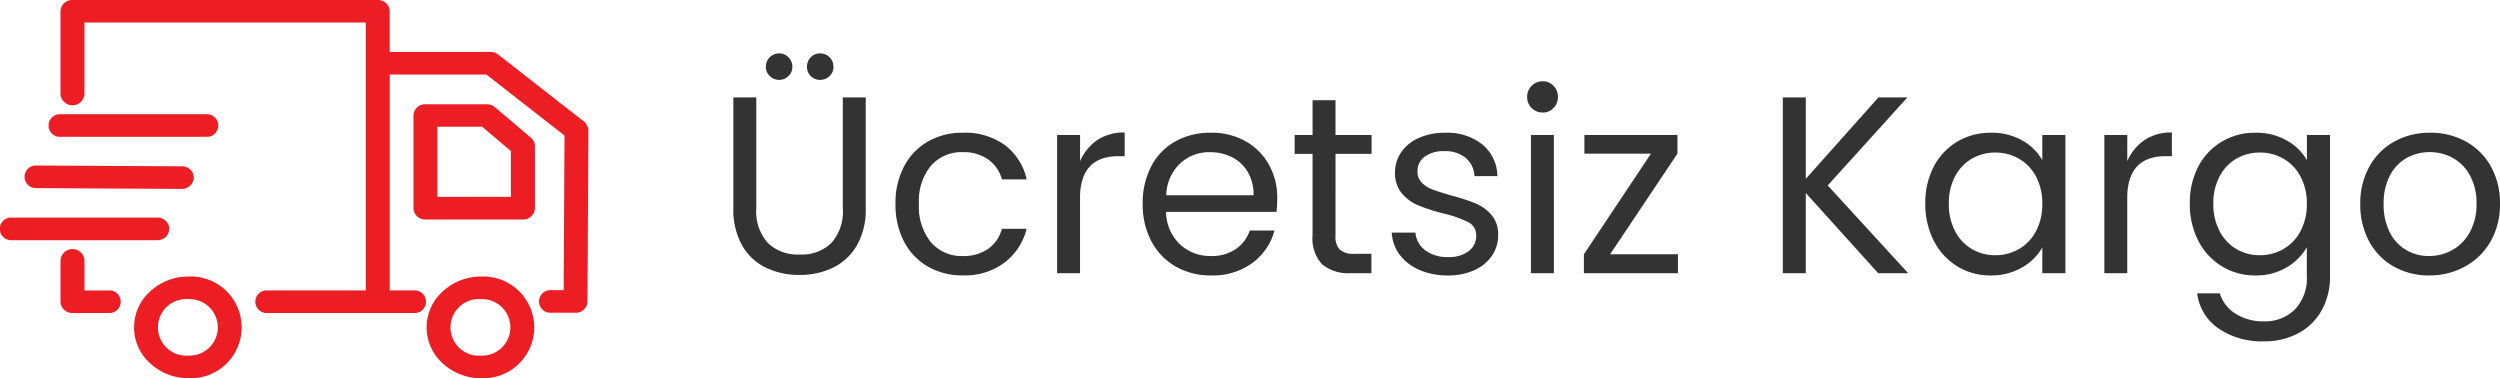
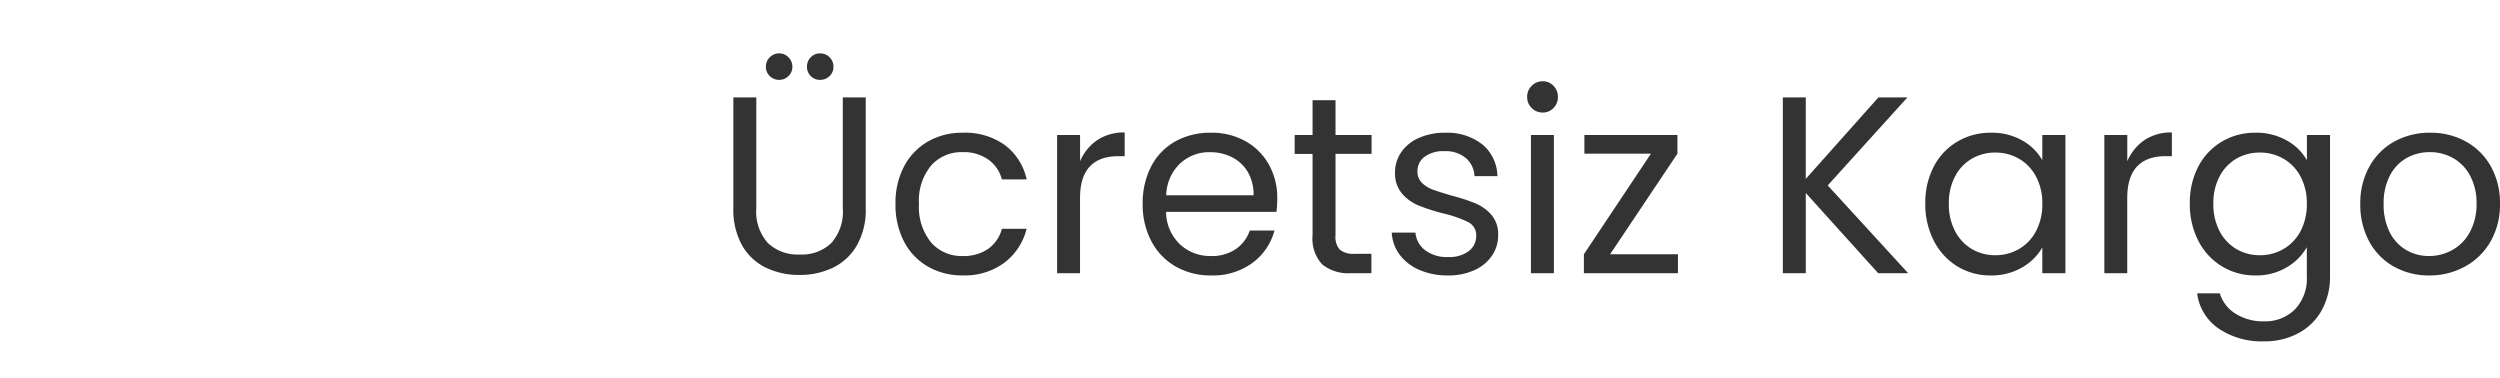
<svg xmlns="http://www.w3.org/2000/svg" width="118.973" height="18" viewBox="0 0 118.973 18">
  <g id="icon-btn-6" transform="translate(-8.121 -5)">
    <g id="Group_84" data-name="Group 84" transform="translate(42.121 6)">
      <g id="Group_87" data-name="Group 87" transform="translate(0 0)">
        <path id="Path_3577" data-name="Path 3577" d="M1.992-8.364v5.28a2.228,2.228,0,0,0,.552,1.65,2.056,2.056,0,0,0,1.512.546,2.035,2.035,0,0,0,1.506-.546,2.243,2.243,0,0,0,.546-1.65v-5.28H7.2v5.28a3.415,3.415,0,0,1-.42,1.758A2.636,2.636,0,0,1,5.646-.264a3.608,3.608,0,0,1-1.6.348,3.608,3.608,0,0,1-1.6-.348A2.6,2.6,0,0,1,1.314-1.326,3.455,3.455,0,0,1,.9-3.084v-5.28ZM3.084-9.2a.623.623,0,0,1-.45-.18.593.593,0,0,1-.186-.444.613.613,0,0,1,.186-.45.613.613,0,0,1,.45-.186.6.6,0,0,1,.438.186.613.613,0,0,1,.186.45.593.593,0,0,1-.186.444A.609.609,0,0,1,3.084-9.2Zm1.944,0a.6.6,0,0,1-.444-.18.6.6,0,0,1-.18-.444.623.623,0,0,1,.18-.45.593.593,0,0,1,.444-.186.613.613,0,0,1,.45.186.613.613,0,0,1,.186.45.593.593,0,0,1-.186.444A.623.623,0,0,1,5.028-9.2ZM8.616-3.3a3.72,3.72,0,0,1,.408-1.782,2.935,2.935,0,0,1,1.134-1.182,3.258,3.258,0,0,1,1.662-.42,3.245,3.245,0,0,1,2,.588,2.775,2.775,0,0,1,1.038,1.632H13.68a1.689,1.689,0,0,0-.654-.948A2.018,2.018,0,0,0,11.82-5.76a1.934,1.934,0,0,0-1.512.642A2.63,2.63,0,0,0,9.732-3.3a2.673,2.673,0,0,0,.576,1.836,1.926,1.926,0,0,0,1.512.648,2.042,2.042,0,0,0,1.2-.336,1.7,1.7,0,0,0,.66-.96h1.176A2.892,2.892,0,0,1,13.8-.5a3.163,3.163,0,0,1-1.98.606,3.258,3.258,0,0,1-1.662-.42A2.926,2.926,0,0,1,9.024-1.5,3.783,3.783,0,0,1,8.616-3.3ZM17.4-5.328a2.315,2.315,0,0,1,.822-1.008,2.275,2.275,0,0,1,1.3-.36v1.128h-.288q-1.836,0-1.836,1.992V0H16.308V-6.576H17.4Zm9.384,1.764a6.322,6.322,0,0,1-.036.648H21.492a2.15,2.15,0,0,0,.654,1.536,2.1,2.1,0,0,0,1.482.564,2.019,2.019,0,0,0,1.182-.33,1.747,1.747,0,0,0,.666-.882h1.176A2.827,2.827,0,0,1,25.6-.486a3.187,3.187,0,0,1-1.968.594,3.324,3.324,0,0,1-1.674-.42A2.973,2.973,0,0,1,20.8-1.506a3.7,3.7,0,0,1-.42-1.794,3.756,3.756,0,0,1,.408-1.788A2.864,2.864,0,0,1,21.93-6.27a3.411,3.411,0,0,1,1.7-.414,3.267,3.267,0,0,1,1.65.408,2.889,2.889,0,0,1,1.11,1.116A3.213,3.213,0,0,1,26.784-3.564Zm-1.128-.144a2.126,2.126,0,0,0-.276-1.11,1.811,1.811,0,0,0-.75-.7,2.291,2.291,0,0,0-1.05-.24,2.022,2.022,0,0,0-1.428.546A2.148,2.148,0,0,0,21.5-3.708Zm3.9-1.968V-1.8a.922.922,0,0,0,.2.678,1.006,1.006,0,0,0,.708.2h.8V0h-.984A1.958,1.958,0,0,1,28.92-.42a1.8,1.8,0,0,1-.456-1.38V-5.676h-.852v-.9h.852V-8.232h1.092v1.656h1.716v.9ZM34.908.108a3.358,3.358,0,0,1-1.35-.258,2.294,2.294,0,0,1-.942-.72,1.916,1.916,0,0,1-.384-1.062H33.36a1.164,1.164,0,0,0,.462.84,1.712,1.712,0,0,0,1.086.324,1.551,1.551,0,0,0,.99-.282.9.9,0,0,0,.354-.738.686.686,0,0,0-.384-.642,5.384,5.384,0,0,0-1.188-.414,9.091,9.091,0,0,1-1.188-.384,2.075,2.075,0,0,1-.78-.57,1.487,1.487,0,0,1-.324-1,1.674,1.674,0,0,1,.288-.948,1.956,1.956,0,0,1,.834-.684,2.992,2.992,0,0,1,1.266-.252,2.69,2.69,0,0,1,1.764.552,1.989,1.989,0,0,1,.72,1.512H36.168a1.192,1.192,0,0,0-.414-.864,1.505,1.505,0,0,0-1.014-.324,1.507,1.507,0,0,0-.942.264.837.837,0,0,0-.342.7.728.728,0,0,0,.216.546,1.469,1.469,0,0,0,.528.324q.312.114.888.282a8.639,8.639,0,0,1,1.152.378,2.042,2.042,0,0,1,.744.546,1.414,1.414,0,0,1,.312.96A1.708,1.708,0,0,1,37-.828a2.005,2.005,0,0,1-.834.684A2.952,2.952,0,0,1,34.908.108ZM39.42-7.644a.718.718,0,0,1-.528-.216.718.718,0,0,1-.216-.528.718.718,0,0,1,.216-.528.718.718,0,0,1,.528-.216.685.685,0,0,1,.51.216.729.729,0,0,1,.21.528.729.729,0,0,1-.21.528A.685.685,0,0,1,39.42-7.644Zm.528,1.068V0H38.856V-6.576ZM42.624-.9h3.228V0H41.376V-.9l3.192-4.788H41.4v-.888h4.428v.888ZM55.38,0,51.936-3.816V0H50.844V-8.364h1.092v3.876l3.456-3.876h1.38L52.98-4.176,56.808,0Zm2.244-3.312a3.694,3.694,0,0,1,.408-1.77,2.96,2.96,0,0,1,1.122-1.182,3.077,3.077,0,0,1,1.59-.42,2.918,2.918,0,0,1,1.5.372,2.479,2.479,0,0,1,.948.936v-1.2h1.1V0h-1.1V-1.224a2.573,2.573,0,0,1-.966.954,2.89,2.89,0,0,1-1.494.378,2.981,2.981,0,0,1-1.584-.432,3.03,3.03,0,0,1-1.116-1.212A3.775,3.775,0,0,1,57.624-3.312Zm5.568.012a2.674,2.674,0,0,0-.3-1.3,2.118,2.118,0,0,0-.81-.846,2.207,2.207,0,0,0-1.122-.294,2.209,2.209,0,0,0-1.116.288,2.089,2.089,0,0,0-.8.84,2.674,2.674,0,0,0-.3,1.3A2.735,2.735,0,0,0,59.04-2a2.122,2.122,0,0,0,.8.852,2.174,2.174,0,0,0,1.116.294,2.207,2.207,0,0,0,1.122-.294A2.109,2.109,0,0,0,62.892-2,2.709,2.709,0,0,0,63.192-3.3Zm4.044-2.028a2.315,2.315,0,0,1,.822-1.008,2.275,2.275,0,0,1,1.3-.36v1.128h-.288q-1.836,0-1.836,1.992V0H66.144V-6.576h1.092Zm6.1-1.356a2.926,2.926,0,0,1,1.494.372,2.469,2.469,0,0,1,.954.936v-1.2h1.1V.144a3.283,3.283,0,0,1-.384,1.6,2.737,2.737,0,0,1-1.1,1.1,3.371,3.371,0,0,1-1.662.4,3.644,3.644,0,0,1-2.16-.612A2.392,2.392,0,0,1,70.56.96h1.08a1.718,1.718,0,0,0,.744.966,2.437,2.437,0,0,0,1.356.366,2,2,0,0,0,1.47-.564A2.129,2.129,0,0,0,75.78.144v-1.38a2.628,2.628,0,0,1-.96.96,2.823,2.823,0,0,1-1.488.384,3.012,3.012,0,0,1-1.59-.432A3.016,3.016,0,0,1,70.62-1.536a3.775,3.775,0,0,1-.408-1.776,3.694,3.694,0,0,1,.408-1.77,2.96,2.96,0,0,1,1.122-1.182A3.077,3.077,0,0,1,73.332-6.684ZM75.78-3.3a2.673,2.673,0,0,0-.3-1.3,2.118,2.118,0,0,0-.81-.846,2.207,2.207,0,0,0-1.122-.294,2.209,2.209,0,0,0-1.116.288,2.089,2.089,0,0,0-.8.84,2.674,2.674,0,0,0-.3,1.3A2.735,2.735,0,0,0,71.628-2a2.122,2.122,0,0,0,.8.852,2.174,2.174,0,0,0,1.116.294,2.207,2.207,0,0,0,1.122-.294A2.109,2.109,0,0,0,75.48-2,2.709,2.709,0,0,0,75.78-3.3ZM81.6.108a3.367,3.367,0,0,1-1.674-.42A2.99,2.99,0,0,1,78.75-1.506,3.661,3.661,0,0,1,78.324-3.3a3.555,3.555,0,0,1,.438-1.782A3.018,3.018,0,0,1,79.956-6.27a3.464,3.464,0,0,1,1.692-.414,3.464,3.464,0,0,1,1.692.414,3.029,3.029,0,0,1,1.194,1.182A3.547,3.547,0,0,1,84.972-3.3a3.5,3.5,0,0,1-.45,1.794A3.119,3.119,0,0,1,83.3-.312,3.492,3.492,0,0,1,81.6.108Zm0-.924A2.267,2.267,0,0,0,82.7-1.1a2.123,2.123,0,0,0,.834-.846A2.72,2.72,0,0,0,83.856-3.3a2.727,2.727,0,0,0-.312-1.35,2.075,2.075,0,0,0-.816-.834,2.237,2.237,0,0,0-1.092-.276,2.227,2.227,0,0,0-1.1.276,2.012,2.012,0,0,0-.8.834,2.816,2.816,0,0,0-.3,1.35,2.892,2.892,0,0,0,.294,1.362,2.026,2.026,0,0,0,.786.84A2.134,2.134,0,0,0,81.6-.816Z" transform="translate(0 12)" fill="#333" />
      </g>
    </g>
-     <path id="delivery-truck_1_" data-name="delivery-truck (1)" d="M22.891,631.671a2.668,2.668,0,0,0-1.824.71,2.295,2.295,0,0,0,0,3.419,2.678,2.678,0,0,0,1.824.71,2.422,2.422,0,1,0,0-4.839Zm0,3.763a1.348,1.348,0,1,1,0-2.688,1.345,1.345,0,1,1,0,2.688Zm.661-11.823a.572.572,0,0,0-.382-.14H20.246a.556.556,0,0,0-.57.538v4.409a.556.556,0,0,0,.57.538h4.641a.556.556,0,0,0,.57-.538v-2.952a.525.525,0,0,0-.188-.4Zm.764,4.269h-3.5v-3.339h2.132l1.368,1.161Zm-15.348,3.79a2.668,2.668,0,0,0-1.824.71,2.295,2.295,0,0,0,0,3.419,2.678,2.678,0,0,0,1.824.71,2.422,2.422,0,1,0,0-4.839Zm0,3.763a1.348,1.348,0,1,1,0-2.688,1.345,1.345,0,1,1,0,2.688Zm-3.8-3.1H4.02V630.9a.571.571,0,0,0-1.14,0v1.968a.556.556,0,0,0,.57.538H5.166a.539.539,0,1,0,0-1.075Zm2.891-2.93a.556.556,0,0,0-.57-.538H.57a.539.539,0,1,0,0,1.075H7.486A.553.553,0,0,0,8.056,629.4Zm-6.329-1.941,6.916.038a.561.561,0,0,0,.576-.532.549.549,0,0,0-.564-.543l-6.916-.038H1.733a.538.538,0,1,0-.006,1.075Zm1.163-2.441H9.807a.539.539,0,1,0,0-1.075H2.891a.539.539,0,1,0,0,1.075Zm24.9-.726h0l-4.082-3.188a.583.583,0,0,0-.365-.124h-4.8v-1.935a.556.556,0,0,0-.57-.538H3.449a.556.556,0,0,0-.57.538v3.936a.571.571,0,0,0,1.14,0v-3.4H17.407v12.747H12.731a.539.539,0,1,0,0,1.075h6.962a.539.539,0,1,0,0-1.075H18.547V622.058h4.6l3.717,2.9-.04,7.36h-.593a.539.539,0,1,0,0,1.075h1.157a.552.552,0,0,0,.57-.532L28,624.714A.556.556,0,0,0,27.789,624.295Z" transform="translate(8.121 -613.51)" fill="#ec1e24" />
  </g>
</svg>